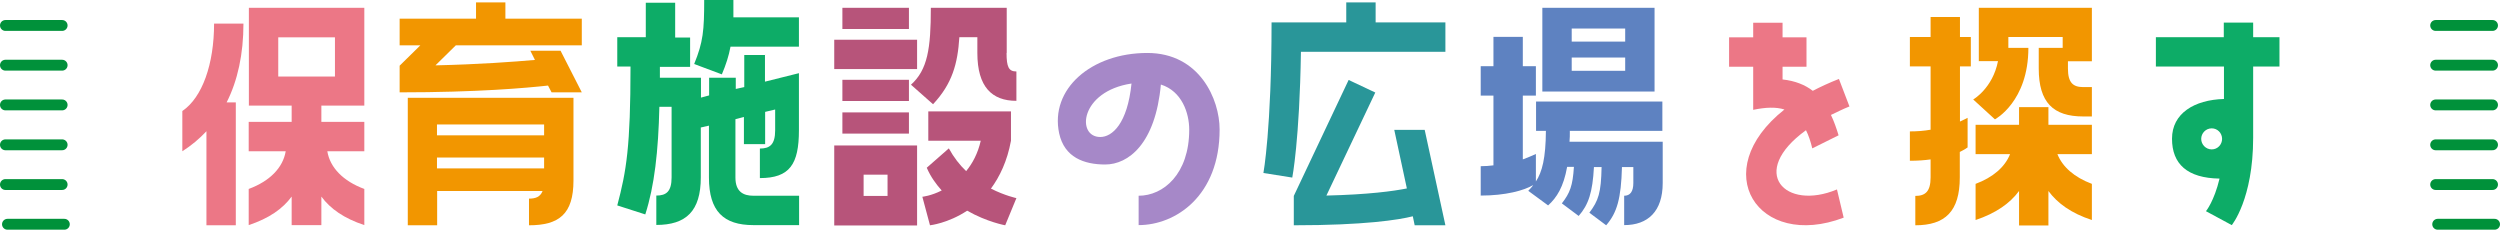
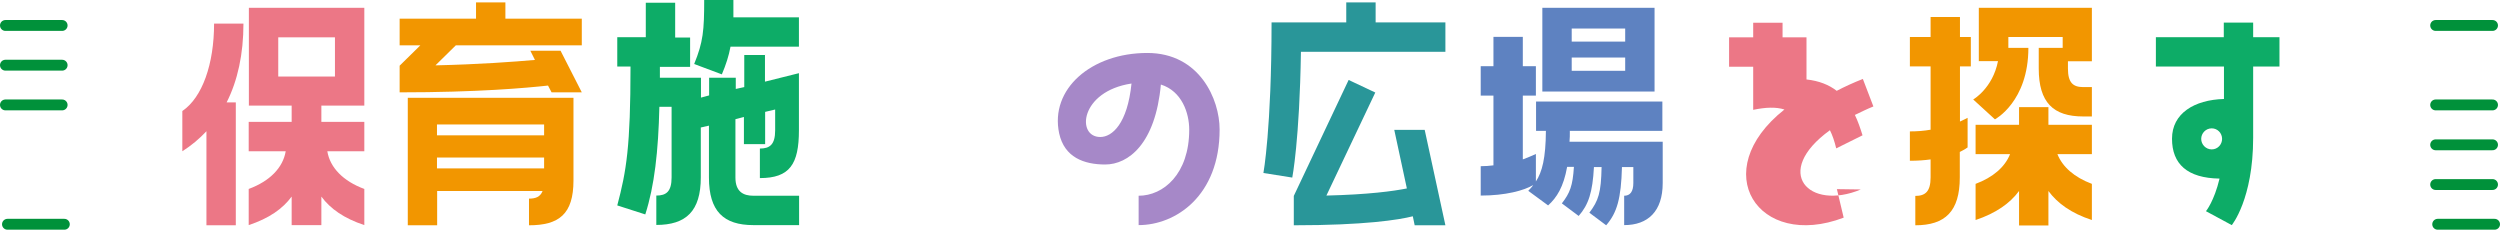
<svg xmlns="http://www.w3.org/2000/svg" id="_レイヤー_1" data-name="レイヤー 1" viewBox="0 0 147.26 13.53">
  <defs>
    <style>
      .cls-1 {
        fill: #f29600;
      }

      .cls-2 {
        fill: #ec7786;
      }

      .cls-3 {
        fill: #b7547a;
      }

      .cls-4 {
        fill: #a688c8;
      }

      .cls-5 {
        fill: #0dac67;
      }

      .cls-6 {
        fill: #299699;
      }

      .cls-7 {
        fill: #5e82c1;
      }

      .cls-8 {
        fill: none;
        stroke: #00913a;
        stroke-linecap: round;
        stroke-miterlimit: 10;
        stroke-width: .64px;
      }
    </style>
  </defs>
  <g>
    <path class="cls-2" d="m12.16,7.73c-.42.45-.9.85-1.42,1.18v-2.37c1.18-.8,1.87-2.77,1.87-5.15h1.73c0,1.79-.34,3.36-.99,4.64h.54v7.24h-1.73v-5.54Zm2.5-1.5V.46h6.8v5.76h-2.53v.96h2.53v1.73h-2.18c.16.96.93,1.76,2.18,2.22v2.13c-1.2-.4-2-.96-2.53-1.68v1.68h-1.75v-1.68c-.53.72-1.33,1.28-2.53,1.68v-2.13c1.25-.46,2.02-1.26,2.18-2.22h-2.18v-1.73h2.53v-.96h-2.53Zm1.73-4.03v2.31h3.34v-2.31h-3.34Z" />
    <path class="cls-1" d="m34.26,2.67h-7.41l-1.2,1.18c2.61-.06,4.61-.21,5.86-.32l-.27-.54h1.78l1.25,2.45h-1.78l-.21-.4c-1.28.14-4.13.4-8.74.4v-1.57l1.22-1.2h-1.22v-1.57h4.5V.14h1.73v.96h4.5v1.57Zm-.48,7.96c0,1.99-.86,2.64-2.62,2.64v-1.57c.4,0,.67-.11.8-.45h-6.21v2.02h-1.73v-7.51h9.76v4.87Zm-1.73-2.66v-.64h-6.31v.64h6.31Zm0,1.95v-.64h-6.31v.64h6.31Z" />
    <path class="cls-5" d="m45.06,3.23v1.58l2-.5v3.36c0,2-.54,2.82-2.3,2.82v-1.74c.59,0,.9-.24.9-1.07v-1.23l-.59.14v1.9h-1.25v-1.6l-.5.13v3.44c0,.83.46,1.07,1.06,1.07h2.69v1.73h-2.69c-1.76,0-2.62-.82-2.62-2.8v-3.06l-.48.11v2.94c0,1.99-.87,2.8-2.62,2.8v-1.73c.59,0,.9-.24.9-1.07v-4.16h-.72c-.06,2.62-.29,4.66-.83,6.34l-1.65-.53c.54-2.03.78-3.47.78-8.18h-.78v-1.73h1.68V.16h1.73v2.05h.88v1.73h-1.78v.64h2.42v1.17l.48-.13v-1.04h1.57v.66l.5-.11v-1.89h1.25Zm-1.86-3.23v1.02h3.86v1.73h-4.03c-.1.54-.27,1.07-.51,1.63l-1.63-.61c.53-1.3.59-1.97.59-3.78h1.73Z" />
-     <path class="cls-3" d="m54.02,2.34v1.73h-4.88v-1.73h4.88Zm0,6.23v4.71h-4.88v-4.71h4.88ZM49.62.46h3.92v1.25h-3.92V.46Zm3.92,4.24v1.25h-3.92v-1.25h3.92Zm-3.92,3.17v-1.25h3.92v1.25h-3.92Zm2.66,3.67v-1.25h-1.41v1.25h1.41Zm7.01-8.42c0,.83.13,1.09.58,1.09v1.73c-1.44,0-2.3-.82-2.3-2.82v-.93h-1.06c-.1,1.57-.42,2.74-1.55,3.95l-1.3-1.15c.98-.88,1.17-2.13,1.17-4.53h4.47v2.66Zm.26,5.17c-.22,1.2-.66,2.11-1.18,2.82.83.42,1.5.56,1.5.56l-.66,1.6s-1.07-.19-2.24-.86c-1.14.75-2.19.86-2.19.86l-.45-1.68s.51-.05,1.14-.37c-.34-.38-.66-.82-.88-1.34l1.3-1.14c.29.53.64.98,1.02,1.34.37-.45.69-1.04.86-1.79h-3.09v-1.73h4.87v1.73Z" />
    <path class="cls-4" d="m71.84,7.63c0,3.91-2.59,5.63-4.77,5.63v-1.73c1.46,0,2.98-1.28,2.98-3.89,0-.98-.43-2.27-1.67-2.66-.32,3.5-1.92,4.71-3.28,4.71-1.25,0-2.4-.42-2.71-1.83-.56-2.61,1.89-4.74,5.19-4.74,3.09,0,4.26,2.74,4.26,4.5Zm-5.19-2.71c-3.04.46-3.26,3.15-1.84,3.15.7,0,1.6-.78,1.84-3.15Z" />
    <path class="cls-6" d="m81.03.14v1.18h4.11v1.73h-8.51c-.08,5.23-.51,7.41-.51,7.41l-1.7-.27s.48-2.59.48-8.87h4.4V.14h1.73Zm1.1,7.51h1.79l1.22,5.62h-1.81l-.11-.53c-.83.21-2.85.53-7.01.53v-1.73l3.23-6.83,1.57.74-2.88,6.07c2.48-.06,3.94-.26,4.74-.42l-.74-3.44Z" />
    <path class="cls-7" d="m92.47,7.73c0,.22,0,.42-.02.62h5.49v2.43c0,1.67-.87,2.48-2.27,2.48v-1.73c.35,0,.54-.24.54-.75v-.94h-.67c-.05,1.86-.29,2.69-.93,3.43l-.99-.74c.54-.72.69-1.17.72-2.69h-.45c-.08,1.49-.32,2.22-.9,2.88l-.99-.74c.48-.62.64-1.04.71-2.15h-.4c-.21,1.18-.61,1.81-1.12,2.27l-1.17-.86c.1-.11.21-.21.29-.34-.53.32-1.63.62-3.09.62v-1.73c.26,0,.51-.02.75-.05v-4.11h-.75v-1.73h.75v-1.73h1.73v1.73h.77v1.73h-.77v3.76c.27-.1.53-.21.77-.32v1.62c.37-.56.58-1.38.59-2.98h-.58v-1.73h7.44v1.73h-5.46Zm-1.62-2.34V.46h6.61v4.93h-6.61Zm1.73-3.71v.77h3.15v-.77h-3.15Zm0,1.71v.78h3.15v-.78h-3.15Z" />
-     <path class="cls-2" d="m108.2,11.14l.4,1.68c-5.04,1.92-8.08-2.74-3.49-6.37-.51-.16-1.12-.13-1.84.02v-2.54h-1.42v-1.73h1.42v-.86h1.73v.86h1.41v1.73h-1.41v.75c.74.08,1.33.32,1.78.67.46-.24.98-.48,1.54-.7l.62,1.62c-.4.16-.75.34-1.09.5.18.37.32.78.45,1.2l-1.55.77c-.1-.42-.22-.77-.37-1.07-3.43,2.48-1.23,4.77,1.82,3.49Z" />
+     <path class="cls-2" d="m108.2,11.14l.4,1.68c-5.04,1.92-8.08-2.74-3.49-6.37-.51-.16-1.12-.13-1.84.02v-2.54h-1.42v-1.73h1.42v-.86h1.73v.86h1.41v1.73v.75c.74.08,1.33.32,1.78.67.46-.24.98-.48,1.54-.7l.62,1.62c-.4.16-.75.34-1.09.5.18.37.32.78.45,1.2l-1.55.77c-.1-.42-.22-.77-.37-1.07-3.43,2.48-1.23,4.77,1.82,3.49Z" />
    <path class="cls-1" d="m115.89,8.69s-.14.11-.45.26v1.5c0,2-.86,2.82-2.62,2.82v-1.73c.59,0,.9-.26.9-1.09v-1.06c-.35.05-.77.08-1.22.08v-1.73c.43,0,.83-.03,1.22-.1v-3.73h-1.22v-1.73h1.22v-1.18h1.73v1.18h.64v1.73h-.64v3.25c.29-.13.45-.22.45-.22v1.75Zm.67-5.07V.46h6.66v3.15h-1.41v.43c0,.83.3,1.09.9,1.09h.51v1.73h-.51c-1.76,0-2.62-.82-2.62-2.82v-1.22h1.41v-.64h-3.2v.64h1.18c0,3.17-1.97,4.21-1.97,4.21l-1.28-1.17s1.15-.66,1.46-2.26h-1.12Zm4.1,2.69v1.04h2.56v1.73h-2.03c.3.75.99,1.36,2.03,1.75v2.13c-1.22-.4-2.03-.99-2.56-1.71v2.03h-1.73v-2.03c-.53.72-1.36,1.31-2.56,1.71v-2.13c1.02-.38,1.73-.99,2.03-1.75h-2.03v-1.73h2.56v-1.04h1.73Z" />
    <path class="cls-5" d="m130.99,3.92h-4v-1.73h4v-.86h1.73v.86h1.55v1.73h-1.55v4.19c0,3.63-1.26,5.15-1.26,5.15l-1.52-.82s.48-.58.8-1.92c-1.9-.03-2.8-.86-2.8-2.35s1.31-2.29,3.06-2.34v-1.92Zm-.1,4.26c0-.34-.27-.62-.61-.62-.35,0-.62.29-.62.62s.27.62.62.62.61-.29.61-.62Z" />
  </g>
  <g>
    <g>
      <line class="cls-8" x1=".32" y1="1.5" x2="3.66" y2="1.5" />
      <line class="cls-8" x1=".44" y1="13.21" x2="3.79" y2="13.21" />
-       <line class="cls-8" x1=".32" y1="8.53" x2="3.66" y2="8.53" />
-       <line class="cls-8" x1=".32" y1="10.87" x2="3.66" y2="10.87" />
      <line class="cls-8" x1=".32" y1="6.18" x2="3.66" y2="6.18" />
      <line class="cls-8" x1=".32" y1="3.84" x2="3.66" y2="3.84" />
    </g>
    <g>
      <line class="cls-8" x1="143.47" y1="1.5" x2="146.82" y2="1.5" />
      <line class="cls-8" x1="143.59" y1="13.21" x2="146.94" y2="13.21" />
      <line class="cls-8" x1="143.47" y1="8.53" x2="146.82" y2="8.53" />
      <line class="cls-8" x1="143.47" y1="10.87" x2="146.82" y2="10.87" />
      <line class="cls-8" x1="143.47" y1="6.18" x2="146.82" y2="6.18" />
-       <line class="cls-8" x1="143.47" y1="3.84" x2="146.82" y2="3.84" />
    </g>
  </g>
</svg>